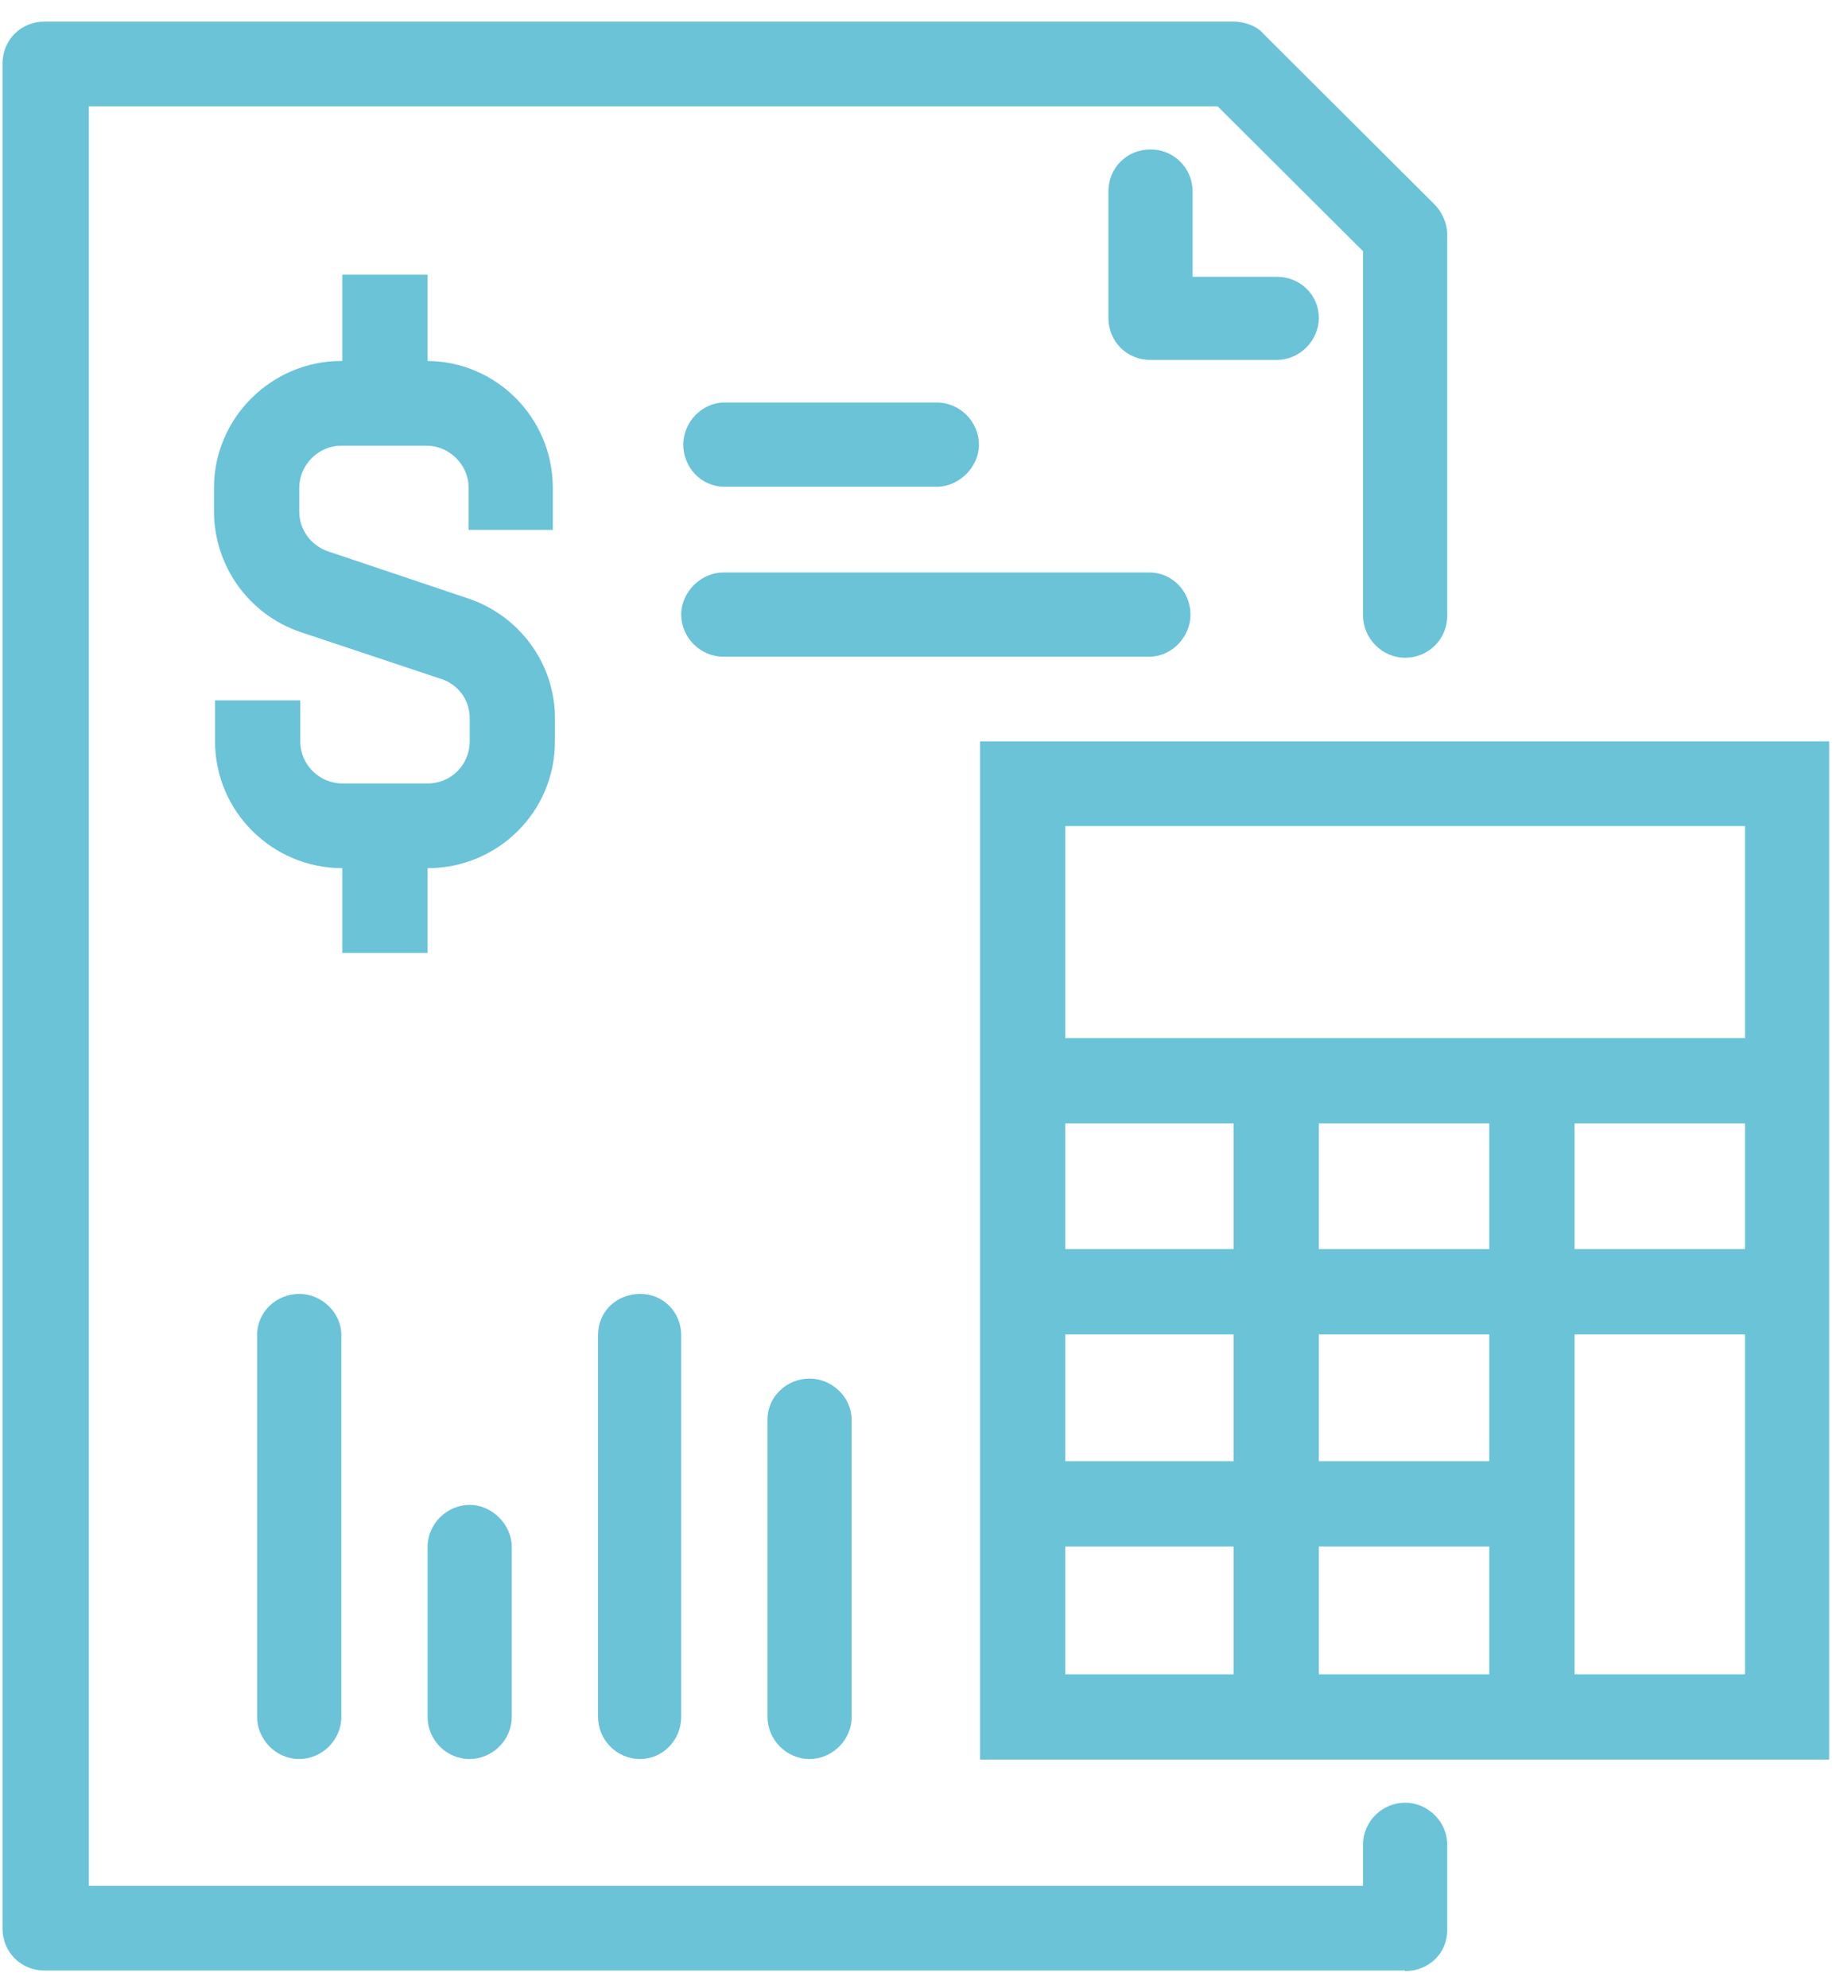
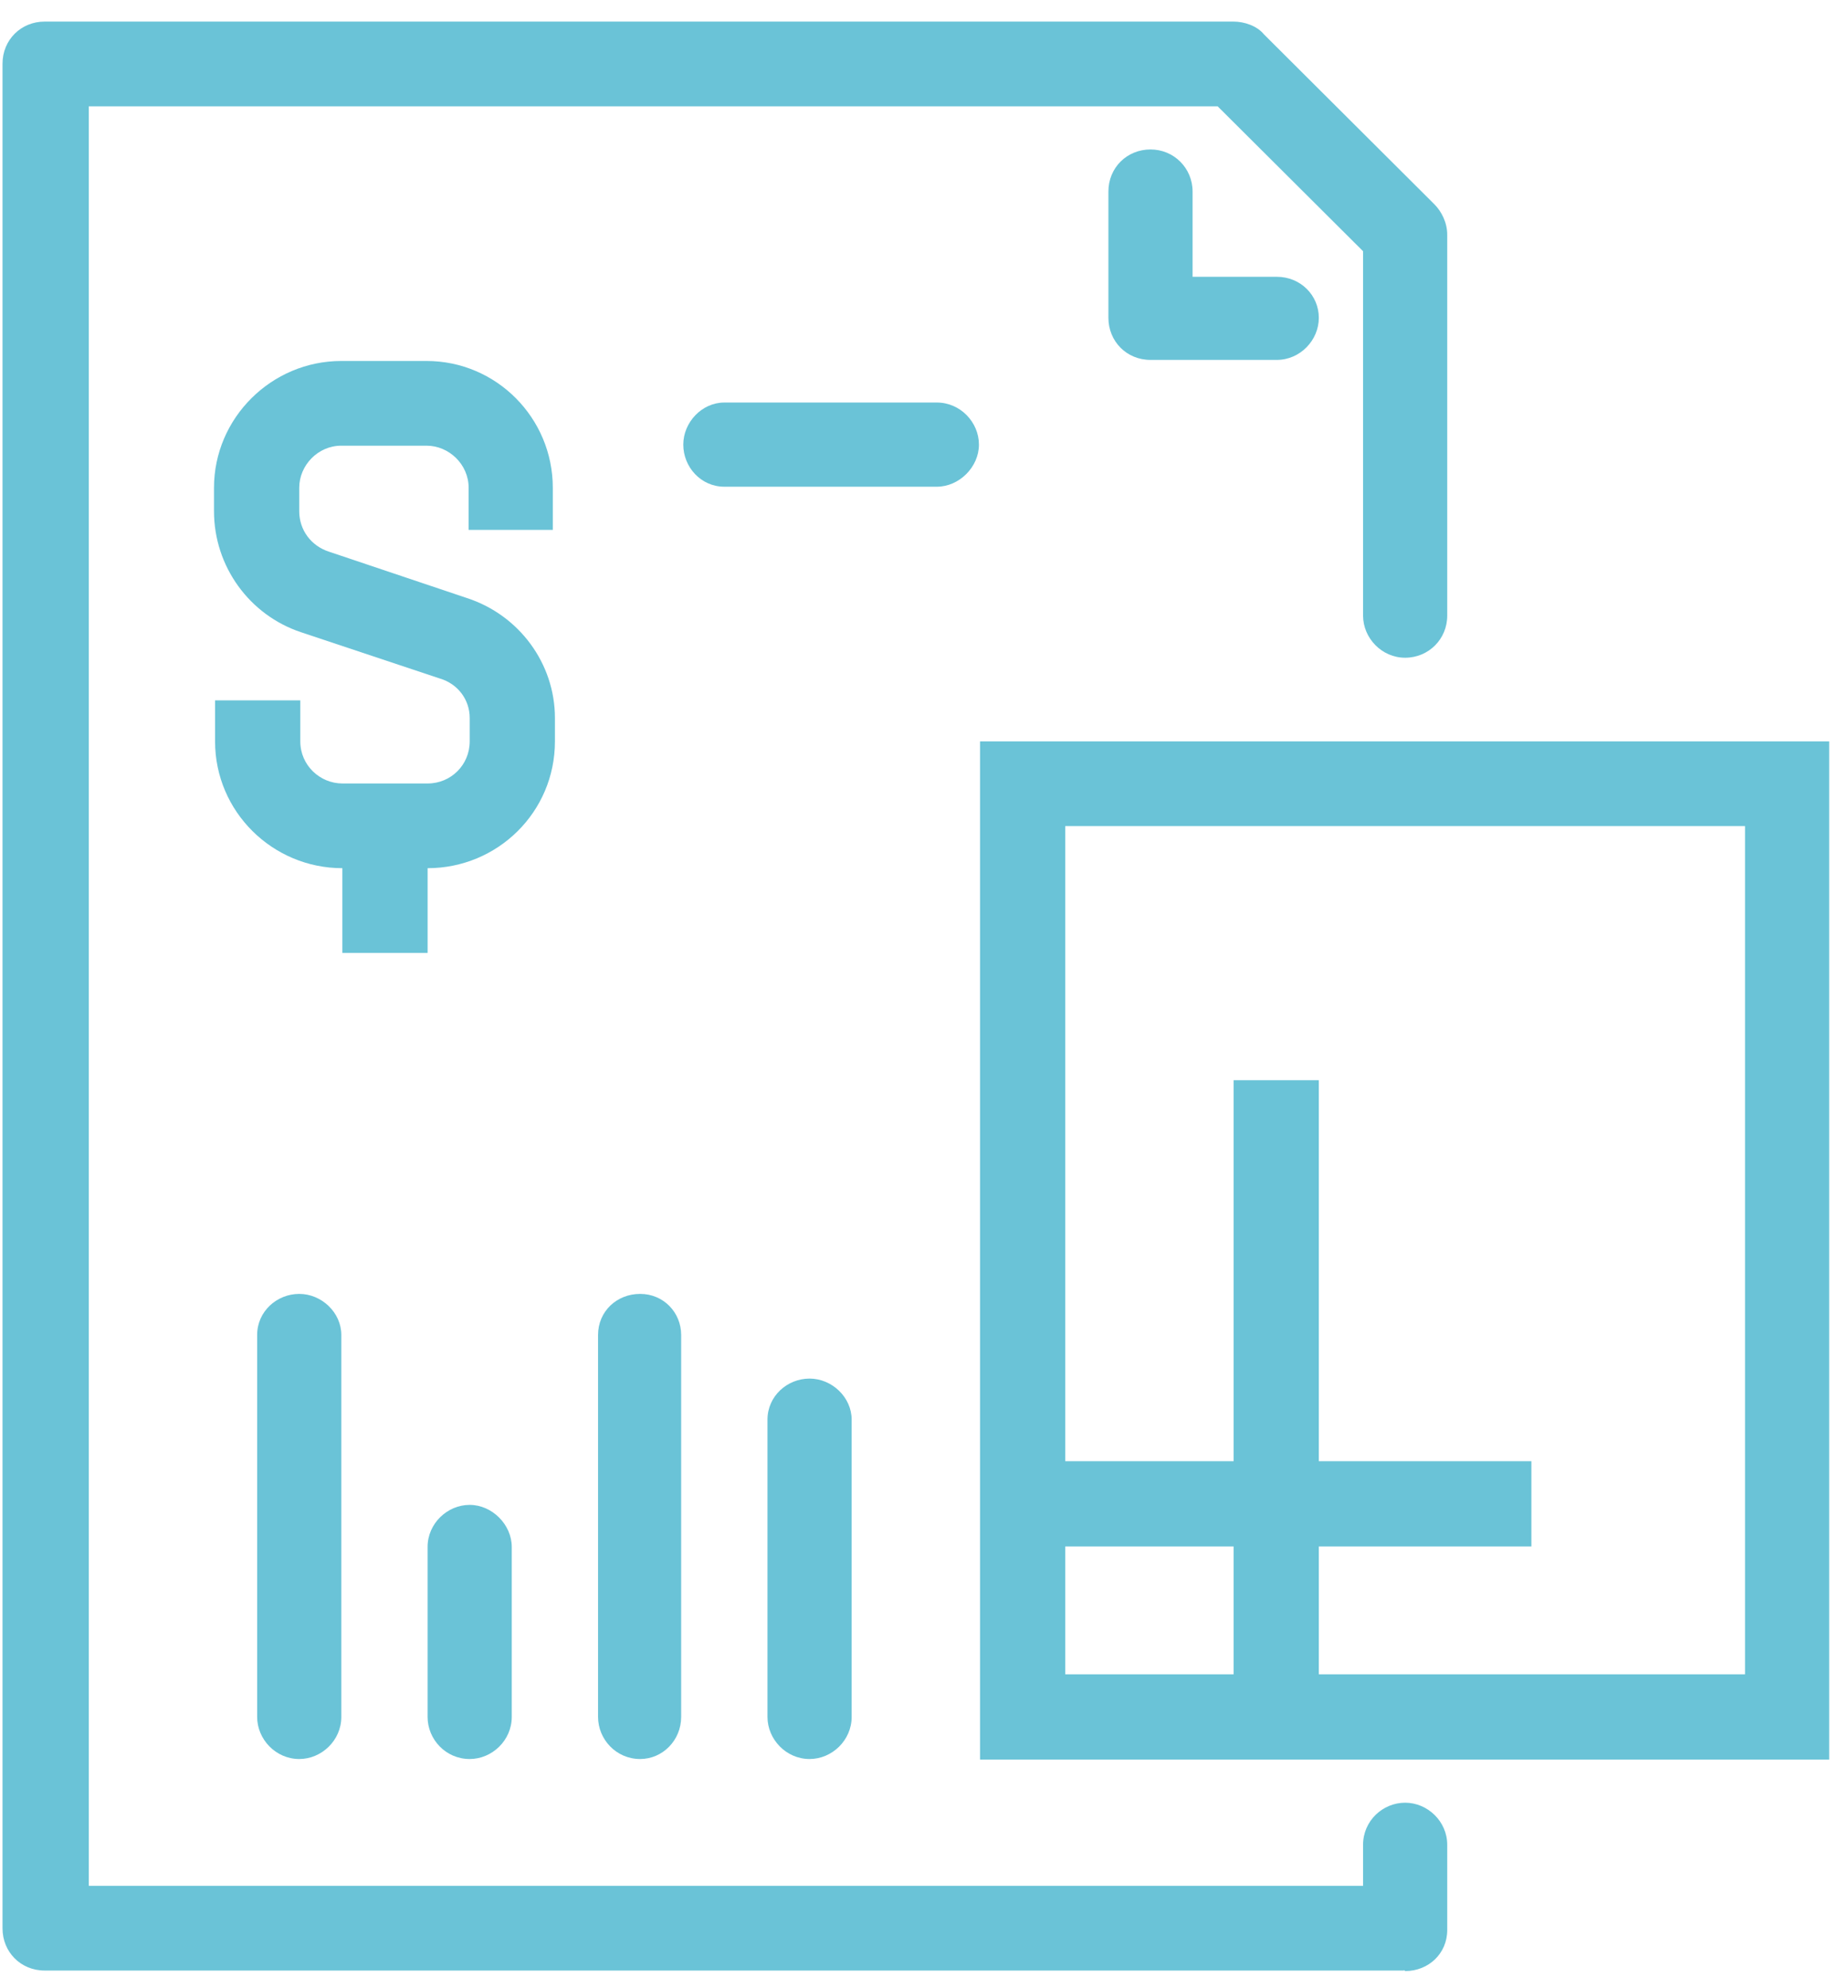
<svg xmlns="http://www.w3.org/2000/svg" width="66" height="71" viewBox="0 0 66 71" fill="none">
  <path d="M50.146 70.366H1.593C0.737 70.366 0.09 69.7 0.09 68.863V2.274C0.09 1.418 0.756 0.771 1.593 0.771H44.058C44.438 0.771 44.895 0.923 45.142 1.228L51.23 7.297C51.477 7.544 51.687 7.944 51.687 8.381V21.984C51.687 22.822 51.021 23.487 50.184 23.487C49.347 23.487 48.681 22.783 48.681 21.984V8.971L43.487 3.796H3.172V67.341H48.681V65.876C48.681 65.02 49.385 64.373 50.184 64.373C50.983 64.373 51.687 65.039 51.687 65.876V68.92C51.687 69.757 51.021 70.385 50.184 70.385L50.146 70.347V70.366Z" fill="#6AC3D7" />
  <path d="M45.598 12.852H41.089C40.233 12.852 39.586 12.186 39.586 11.349V6.84C39.586 5.984 40.252 5.337 41.089 5.337C41.926 5.337 42.592 6.003 42.592 6.84V9.884H45.598C46.454 9.884 47.101 10.55 47.101 11.349C47.101 12.148 46.435 12.852 45.598 12.852Z" fill="#6AC3D7" />
-   <path d="M41.051 23.449H25.831C24.994 23.449 24.328 22.745 24.328 21.946C24.328 21.147 25.032 20.443 25.831 20.443H41.051C41.889 20.443 42.517 21.147 42.517 21.946C42.517 22.745 41.851 23.449 41.051 23.449Z" fill="#6AC3D7" />
  <path d="M33.459 17.38H25.868C25.031 17.38 24.403 16.676 24.403 15.877C24.403 15.078 25.069 14.374 25.868 14.374H33.459C34.297 14.374 34.962 15.078 34.962 15.877C34.962 16.676 34.258 17.38 33.459 17.38Z" fill="#6AC3D7" />
  <path d="M15.272 31.002H12.228C9.735 31.002 7.681 28.986 7.681 26.474V25.009H10.725V26.474C10.725 27.33 11.429 27.977 12.228 27.977H15.272C16.109 27.977 16.775 27.311 16.775 26.474V25.637C16.775 24.99 16.356 24.42 15.709 24.229L10.744 22.574C8.917 21.965 7.643 20.234 7.643 18.255V17.418C7.643 14.926 9.697 12.89 12.19 12.89H15.234C17.726 12.89 19.743 14.926 19.743 17.418V18.921H16.737V17.418C16.737 16.581 16.033 15.915 15.234 15.915H12.19C11.352 15.915 10.687 16.619 10.687 17.418V18.255C10.687 18.921 11.105 19.492 11.752 19.701L16.68 21.357C18.544 21.965 19.819 23.697 19.819 25.637V26.474C19.819 29.005 17.764 31.002 15.272 31.002Z" fill="#6AC3D7" />
-   <path d="M15.272 9.808H12.227V14.336H15.272V9.808Z" fill="#6AC3D7" />
  <path d="M15.272 29.499H12.227V34.027H15.272V29.499Z" fill="#6AC3D7" />
  <path d="M10.687 62.813C9.849 62.813 9.184 62.109 9.184 61.31V47.669C9.184 46.831 9.888 46.204 10.687 46.204C11.486 46.204 12.19 46.87 12.19 47.669V61.31C12.19 62.147 11.486 62.813 10.687 62.813Z" fill="#6AC3D7" />
  <path d="M16.774 62.813C15.918 62.813 15.271 62.109 15.271 61.31V55.241C15.271 54.404 15.975 53.738 16.774 53.738C17.574 53.738 18.277 54.442 18.277 55.241V61.31C18.277 62.147 17.574 62.813 16.774 62.813Z" fill="#6AC3D7" />
  <path d="M22.862 62.813C22.006 62.813 21.359 62.109 21.359 61.31V47.669C21.359 46.831 22.025 46.204 22.862 46.204C23.7 46.204 24.327 46.87 24.327 47.669V61.31C24.327 62.147 23.662 62.813 22.862 62.813Z" fill="#6AC3D7" />
  <path d="M28.913 62.813C28.076 62.813 27.41 62.109 27.41 61.31V50.694C27.41 49.856 28.114 49.228 28.913 49.228C29.712 49.228 30.416 49.894 30.416 50.694V61.31C30.416 62.147 29.712 62.813 28.913 62.813Z" fill="#6AC3D7" />
  <path d="M38.045 59.788H62.322V29.499H38.045V59.788ZM65.328 62.832H35.001V26.474H65.328V62.832Z" fill="#6AC3D7" />
-   <path d="M63.786 37.071H36.504V40.115H63.786V37.071Z" fill="#6AC3D7" />
-   <path d="M63.786 44.605H36.504V47.65H63.786V44.605Z" fill="#6AC3D7" />
  <path d="M54.692 52.178H36.504V55.222H54.692V52.178Z" fill="#6AC3D7" />
  <path d="M47.101 38.574H44.057V61.291H47.101V38.574Z" fill="#6AC3D7" />
-   <path d="M56.233 38.574H53.188V61.291H56.233V38.574Z" fill="#6AC3D7" />
</svg>